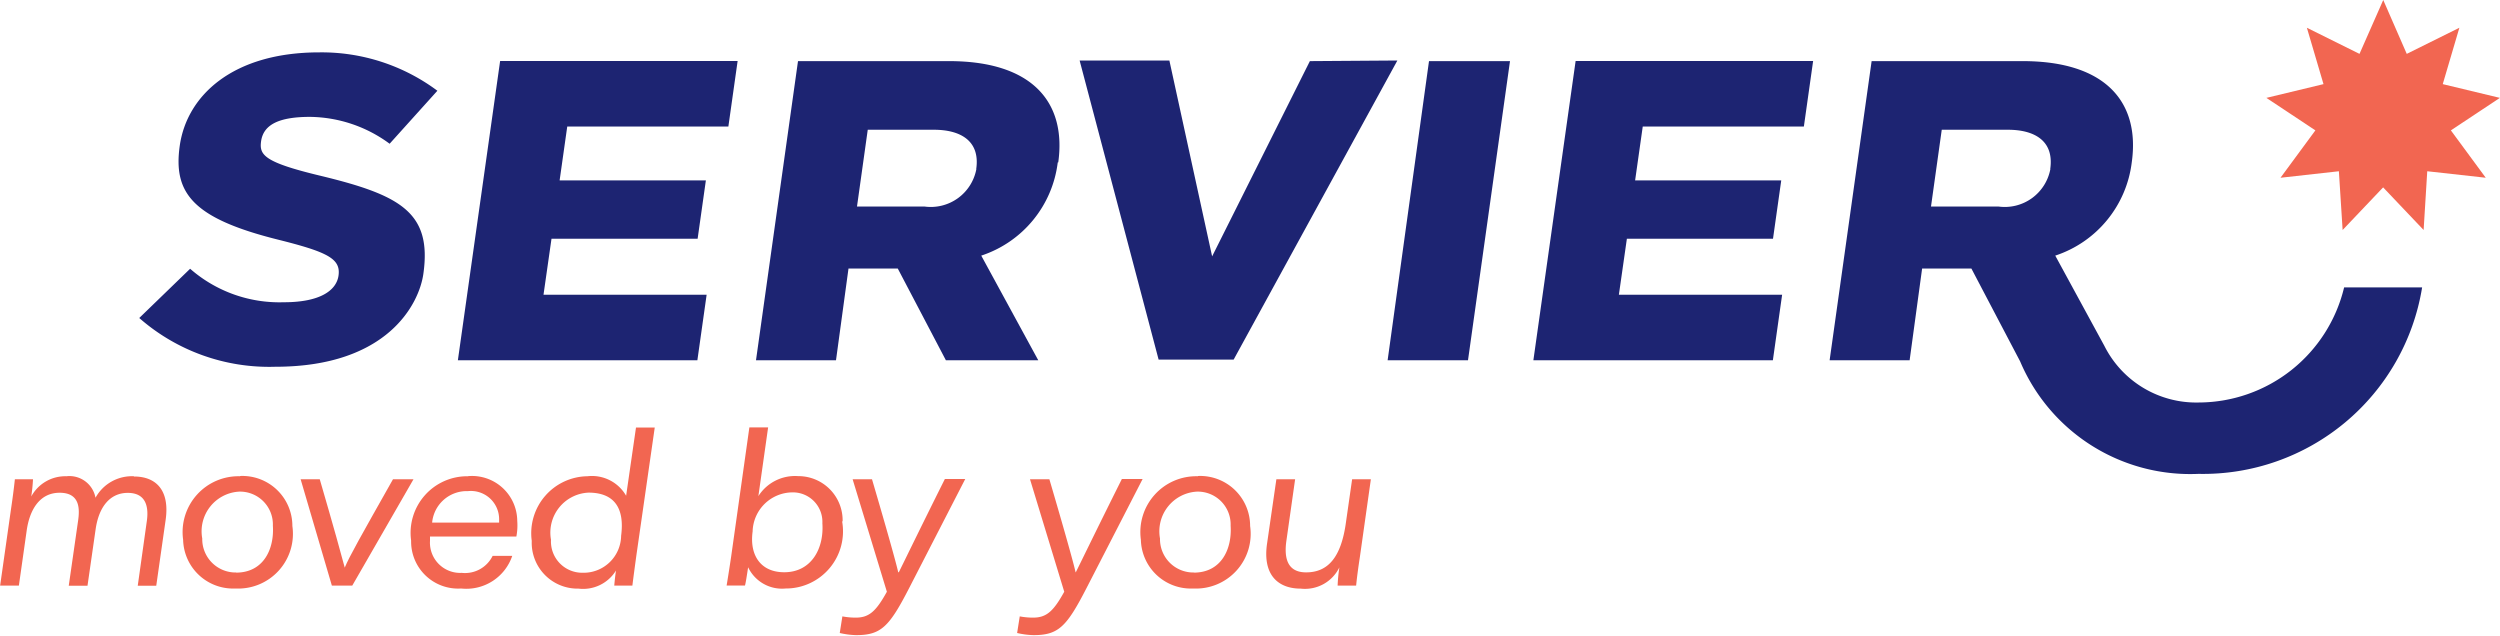
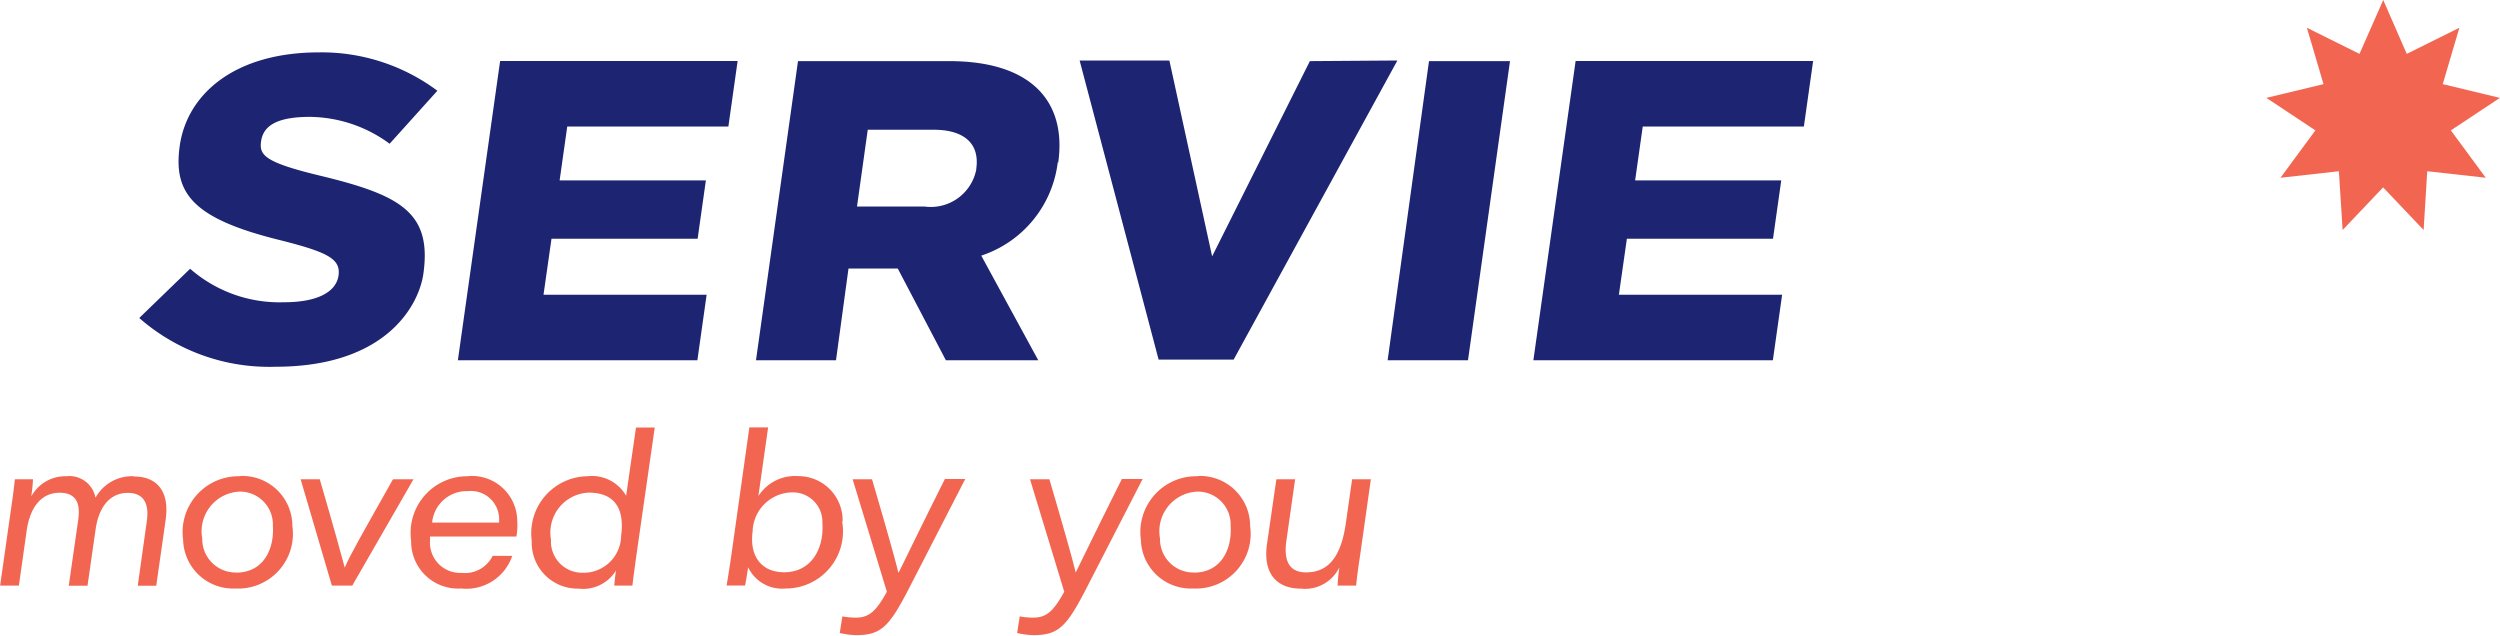
<svg xmlns="http://www.w3.org/2000/svg" width="20" height="5.084" viewBox="0 0 20 5.084">
  <g id="logo-servier" transform="translate(-868.881 -8205.513)">
    <path id="Caminho_200" data-name="Caminho 200" d="M67.387,19.048c.066-.474-.2-.81-.873-.81H65.305l-.336,2.393h.64l.1-.734h.394l.385.734h.739l-.456-.837a.9.9,0,0,0,.612-.746m-.651.053a.371.371,0,0,1-.417.3h-.538l.086-.614h.53c.2,0,.371.08.338.313" transform="translate(809.96 8187.764)" fill="#1d2472" />
    <path id="Caminho_201" data-name="Caminho 201" d="M86.537,18.238,85.755,19.8l-.342-1.567h-.718l.632,2.393h.6l1.31-2.393Z" transform="translate(792.823 8187.764)" fill="#1d2472" />
    <path id="Caminho_202" data-name="Caminho 202" d="M103.469,20.631h.643l.336-2.393H103.8Z" transform="translate(776.513 8187.764)" fill="#1d2472" />
    <path id="Caminho_203" data-name="Caminho 203" d="M28.722,18.225a1.091,1.091,0,0,1,.639.215l.382-.424a1.549,1.549,0,0,0-.946-.307c-.689,0-1.058.344-1.115.747-.053.376.1.579.782.75.4.1.508.153.488.29-.018.12-.151.212-.437.212a1.085,1.085,0,0,1-.75-.268l-.407.394a1.576,1.576,0,0,0,1.089.39c.9,0,1.151-.506,1.184-.744.069-.49-.182-.629-.824-.784-.454-.109-.49-.167-.474-.278.02-.134.148-.193.391-.193" transform="translate(842.637 8188.223)" fill="#1d2472" />
-     <path id="Caminho_204" data-name="Caminho 204" d="M134.529,20.048a1.2,1.2,0,0,1-1.163.921.822.822,0,0,1-.755-.453l-.393-.722a.9.9,0,0,0,.612-.746c.067-.474-.2-.81-.872-.81h-1.209l-.336,2.393h.64l.1-.734h.394l.39.743a1.478,1.478,0,0,0,1.427.9,1.776,1.776,0,0,0,1.789-1.492Zm-2.35-.947a.371.371,0,0,1-.417.3h-.538l.086-.614h.53c.2,0,.371.08.338.313" transform="translate(753.105 8187.764)" fill="#1d2472" />
    <path id="Caminho_205" data-name="Caminho 205" d="M46.795,20.631h1.916l.074-.524H47.48l.064-.448h1.169l.066-.467H47.609l.061-.431h1.289l.074-.524h-1.9Z" transform="translate(825.749 8187.764)" fill="#1d2472" />
    <path id="Caminho_206" data-name="Caminho 206" d="M112.359,20.631h1.916l.074-.524h-1.306l.064-.448h1.169l.066-.467h-1.169l.061-.431h1.289l.074-.524h-1.9Z" transform="translate(768.789 8187.764)" fill="#1d2472" />
    <path id="Caminho_207" data-name="Caminho 207" d="M19.952,43.548a.333.333,0,0,0-.307.172.212.212,0,0,0-.233-.172.31.31,0,0,0-.281.162,1.344,1.344,0,0,0,.014-.138H19c-.008.076-.019.158-.031.239l-.087.612h.15l.062-.437c.022-.163.1-.306.264-.306s.162.13.147.229l-.074.515h.15l.065-.452c.026-.182.117-.291.257-.291.158,0,.167.13.152.23l-.072.513h.148l.075-.526c.035-.244-.082-.348-.253-.348" transform="translate(850 8165.775)" fill="#f26651" />
    <path id="Caminho_208" data-name="Caminho 208" d="M30.491,43.549a.447.447,0,0,0-.456.508.4.4,0,0,0,.418.39.438.438,0,0,0,.456-.5.4.4,0,0,0-.418-.4m-.033.772a.267.267,0,0,1-.27-.272.318.318,0,0,1,.295-.375.263.263,0,0,1,.27.273c.012.183-.072.375-.295.375" transform="translate(840.311 8165.774)" fill="#f26651" />
    <path id="Caminho_209" data-name="Caminho 209" d="M37.564,44.434h0c-.024-.091-.09-.33-.2-.707h-.153l.25.851h.163l.49-.851H37.95c-.259.459-.349.617-.386.707" transform="translate(834.075 8165.62)" fill="#f26651" />
    <path id="Caminho_210" data-name="Caminho 210" d="M44.387,43.548a.453.453,0,0,0-.455.515.376.376,0,0,0,.4.383.388.388,0,0,0,.409-.261h-.157a.246.246,0,0,1-.247.136.242.242,0,0,1-.254-.256c0-.013,0-.027,0-.035h.691a.473.473,0,0,0,.007-.125.362.362,0,0,0-.392-.358m.245.372H44.1a.278.278,0,0,1,.286-.252.226.226,0,0,1,.25.222c0,.015,0,.029,0,.03" transform="translate(828.238 8165.775)" fill="#f26651" />
    <path id="Caminho_211" data-name="Caminho 211" d="M52.04,41.121a.315.315,0,0,0-.31-.156.456.456,0,0,0-.445.517.367.367,0,0,0,.374.382.309.309,0,0,0,.3-.145c-.008.052-.012.1-.014.121h.145c.01-.081.021-.161.032-.242l.147-1.023h-.15ZM52,41.437a.3.3,0,0,1-.307.3.25.25,0,0,1-.254-.264.32.32,0,0,1,.3-.377c.2,0,.291.116.261.345" transform="translate(821.85 8168.358)" fill="#f26651" />
    <path id="Caminho_212" data-name="Caminho 212" d="M64.113,41.326a.354.354,0,0,0-.356-.362.347.347,0,0,0-.318.16l.078-.55h-.15l-.146,1.035c-.016.108-.029.188-.036.23h.147c.007-.027.015-.081.025-.146a.3.3,0,0,0,.3.17.457.457,0,0,0,.452-.537m-.463.407c-.19,0-.279-.138-.253-.326a.321.321,0,0,1,.317-.313.236.236,0,0,1,.241.247c.014.205-.09.392-.305.392" transform="translate(811.509 8168.358)" fill="#f26651" />
    <path id="Caminho_213" data-name="Caminho 213" d="M70.52,44.472h0c-.019-.084-.093-.347-.21-.745h-.155l.274.9c-.086.155-.141.207-.249.207a.561.561,0,0,1-.107-.01l-.021.133a.632.632,0,0,0,.131.017c.2,0,.265-.067.425-.378l.448-.871h-.163c-.2.4-.326.661-.368.745" transform="translate(805.547 8165.62)" fill="#f26651" />
    <path id="Caminho_214" data-name="Caminho 214" d="M81.33,44.472h0c-.019-.084-.093-.347-.21-.745h-.155l.274.9c-.086.155-.141.207-.249.207a.56.56,0,0,1-.107-.01l-.021.133a.632.632,0,0,0,.131.017c.2,0,.265-.067.425-.378l.448-.871H81.7c-.2.4-.326.661-.368.745" transform="translate(796.156 8165.62)" fill="#f26651" />
    <path id="Caminho_215" data-name="Caminho 215" d="M88.885,43.549a.447.447,0,0,0-.456.508.4.4,0,0,0,.418.39.438.438,0,0,0,.456-.5.4.4,0,0,0-.418-.4m-.033.772a.267.267,0,0,1-.27-.272.318.318,0,0,1,.295-.375.263.263,0,0,1,.27.273c.012.183-.072.375-.295.375" transform="translate(789.579 8165.774)" fill="#f26651" />
    <path id="Caminho_216" data-name="Caminho 216" d="M96.754,43.727l-.052.363c-.038.251-.134.382-.316.382-.158,0-.177-.126-.157-.259l.069-.486h-.15l-.075.518c-.035.246.087.357.27.357a.306.306,0,0,0,.309-.17,1.292,1.292,0,0,0-.014.146h.148c.007-.071.018-.151.03-.229l.088-.622Z" transform="translate(782.944 8165.62)" fill="#f26651" />
    <path id="Caminho_217" data-name="Caminho 217" d="M157.987,14.513l.188.431.421-.209-.133.451.457.11-.392.26.279.379-.468-.052-.029.47-.324-.341-.324.341-.03-.47-.467.052.279-.379-.392-.26.457-.11-.133-.451.421.209Z" transform="translate(729.96 8191)" fill="#f26651" />
  </g>
</svg>